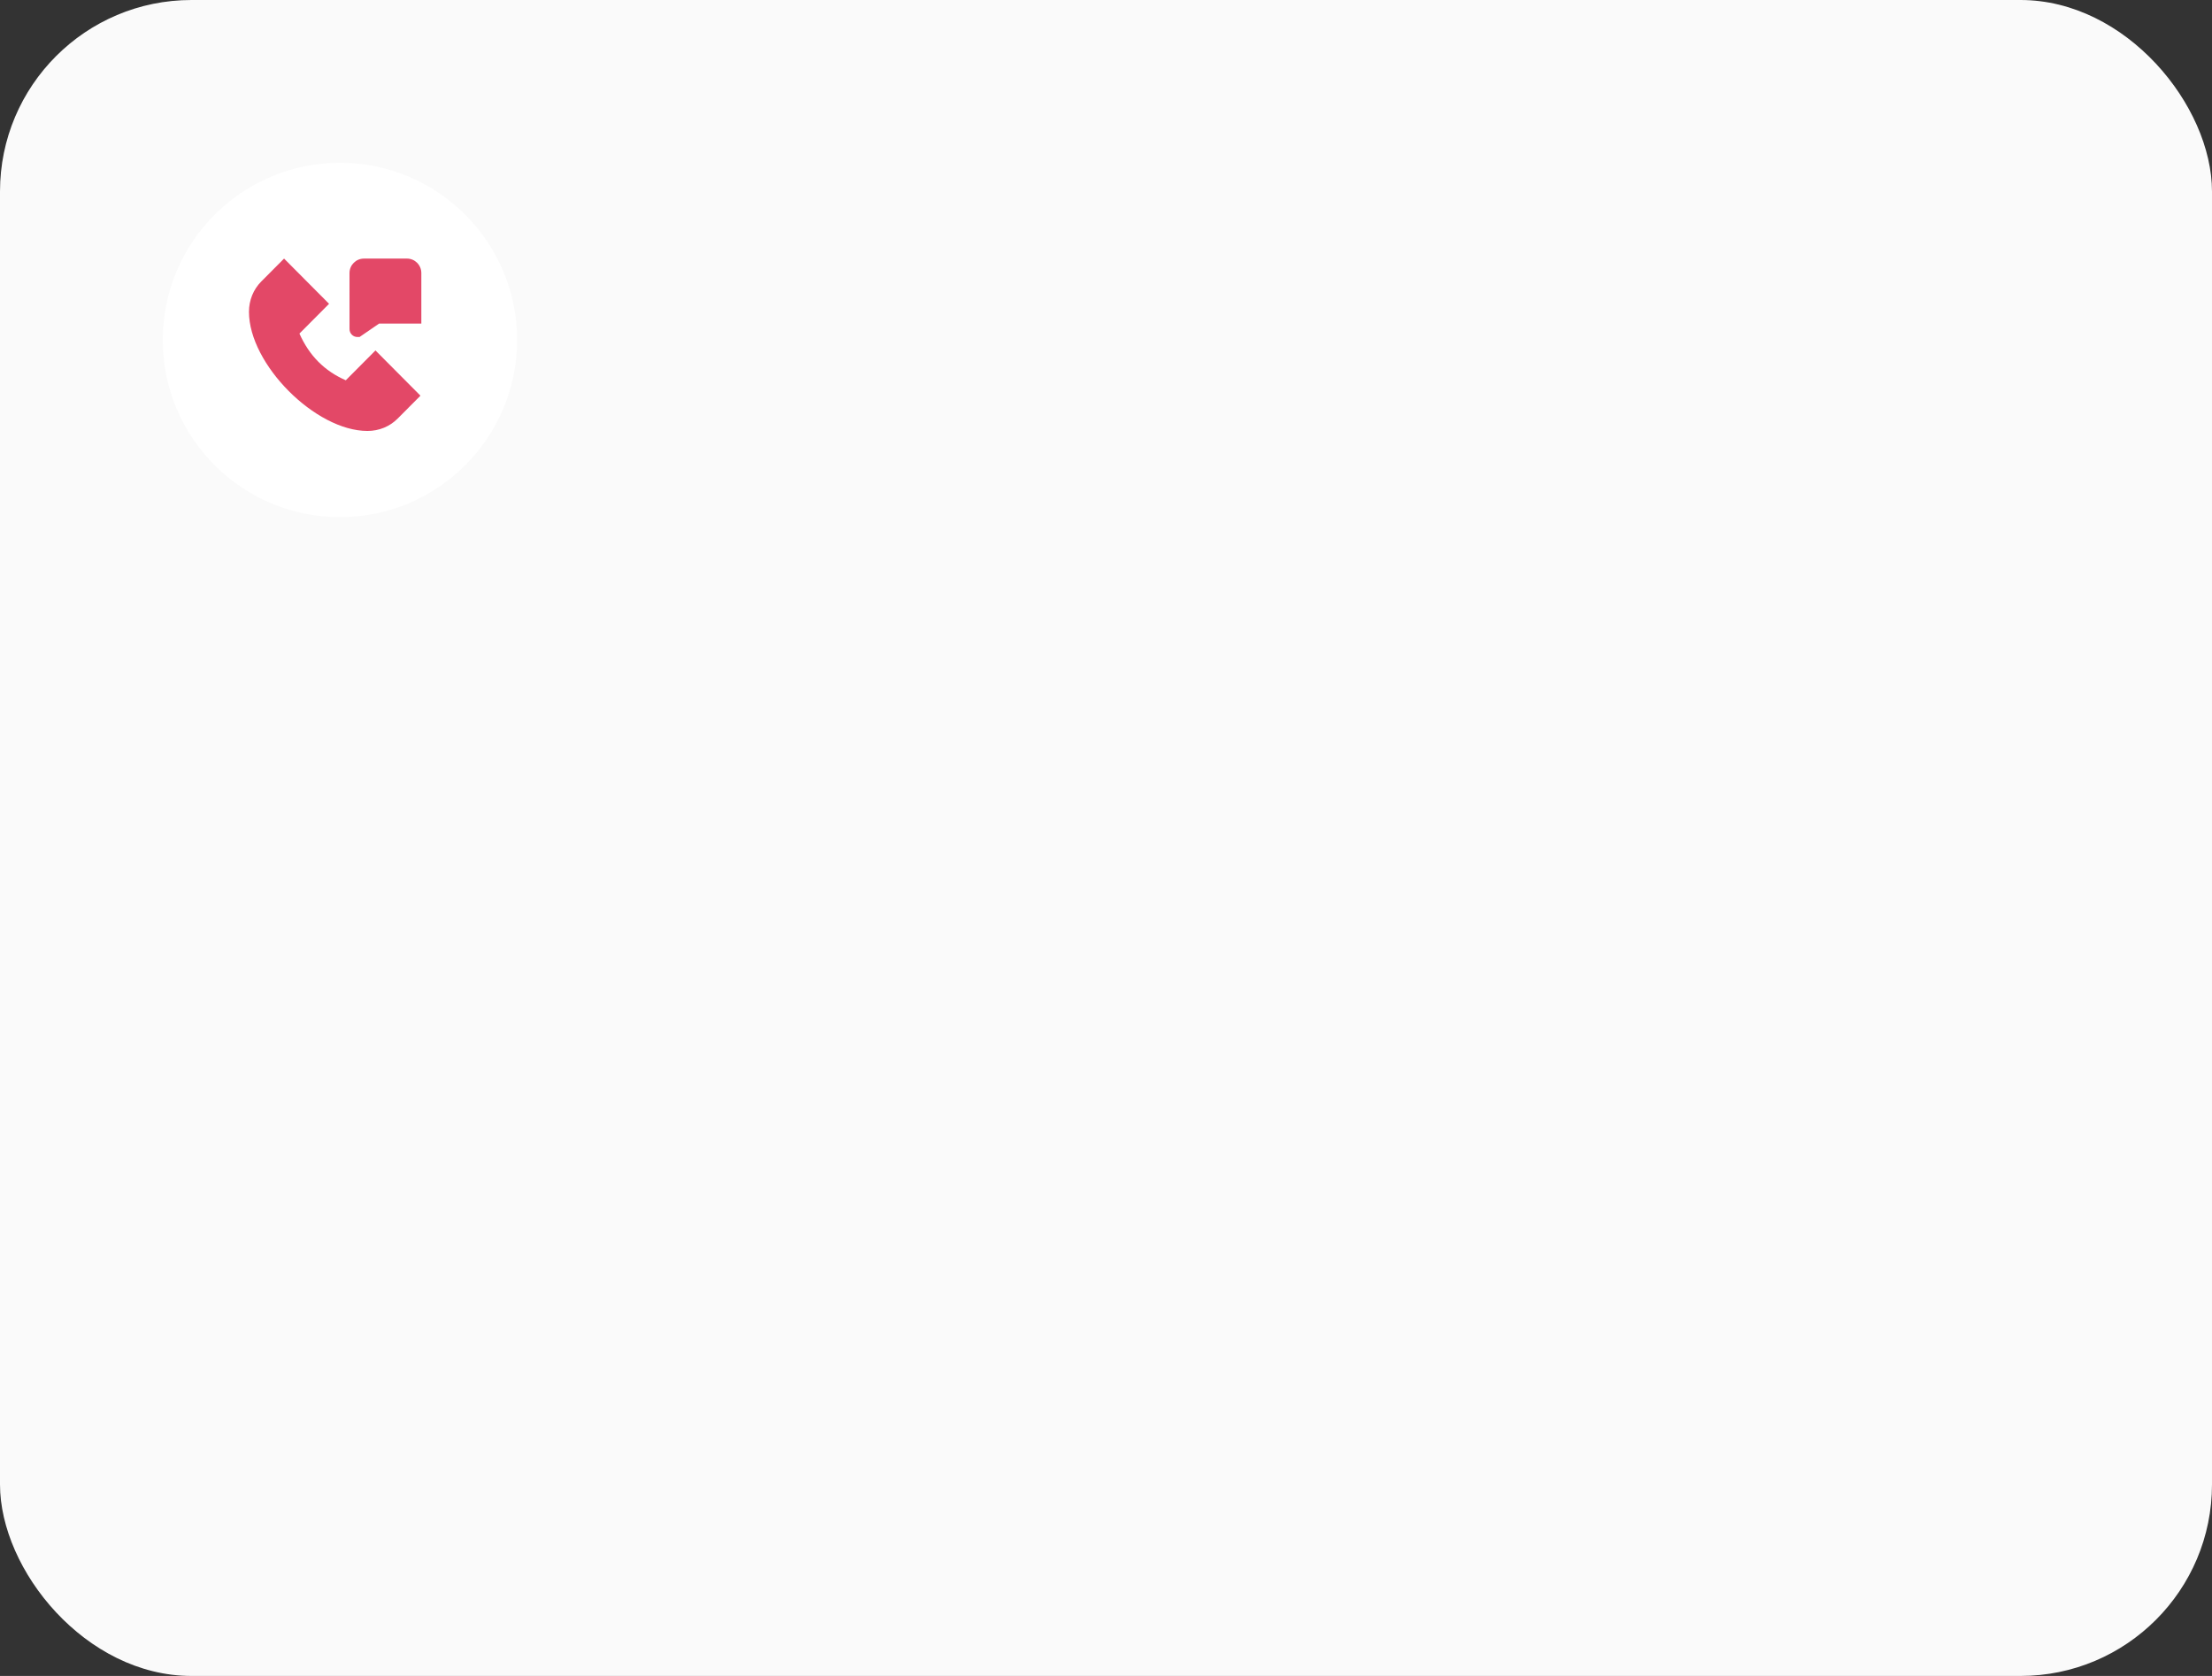
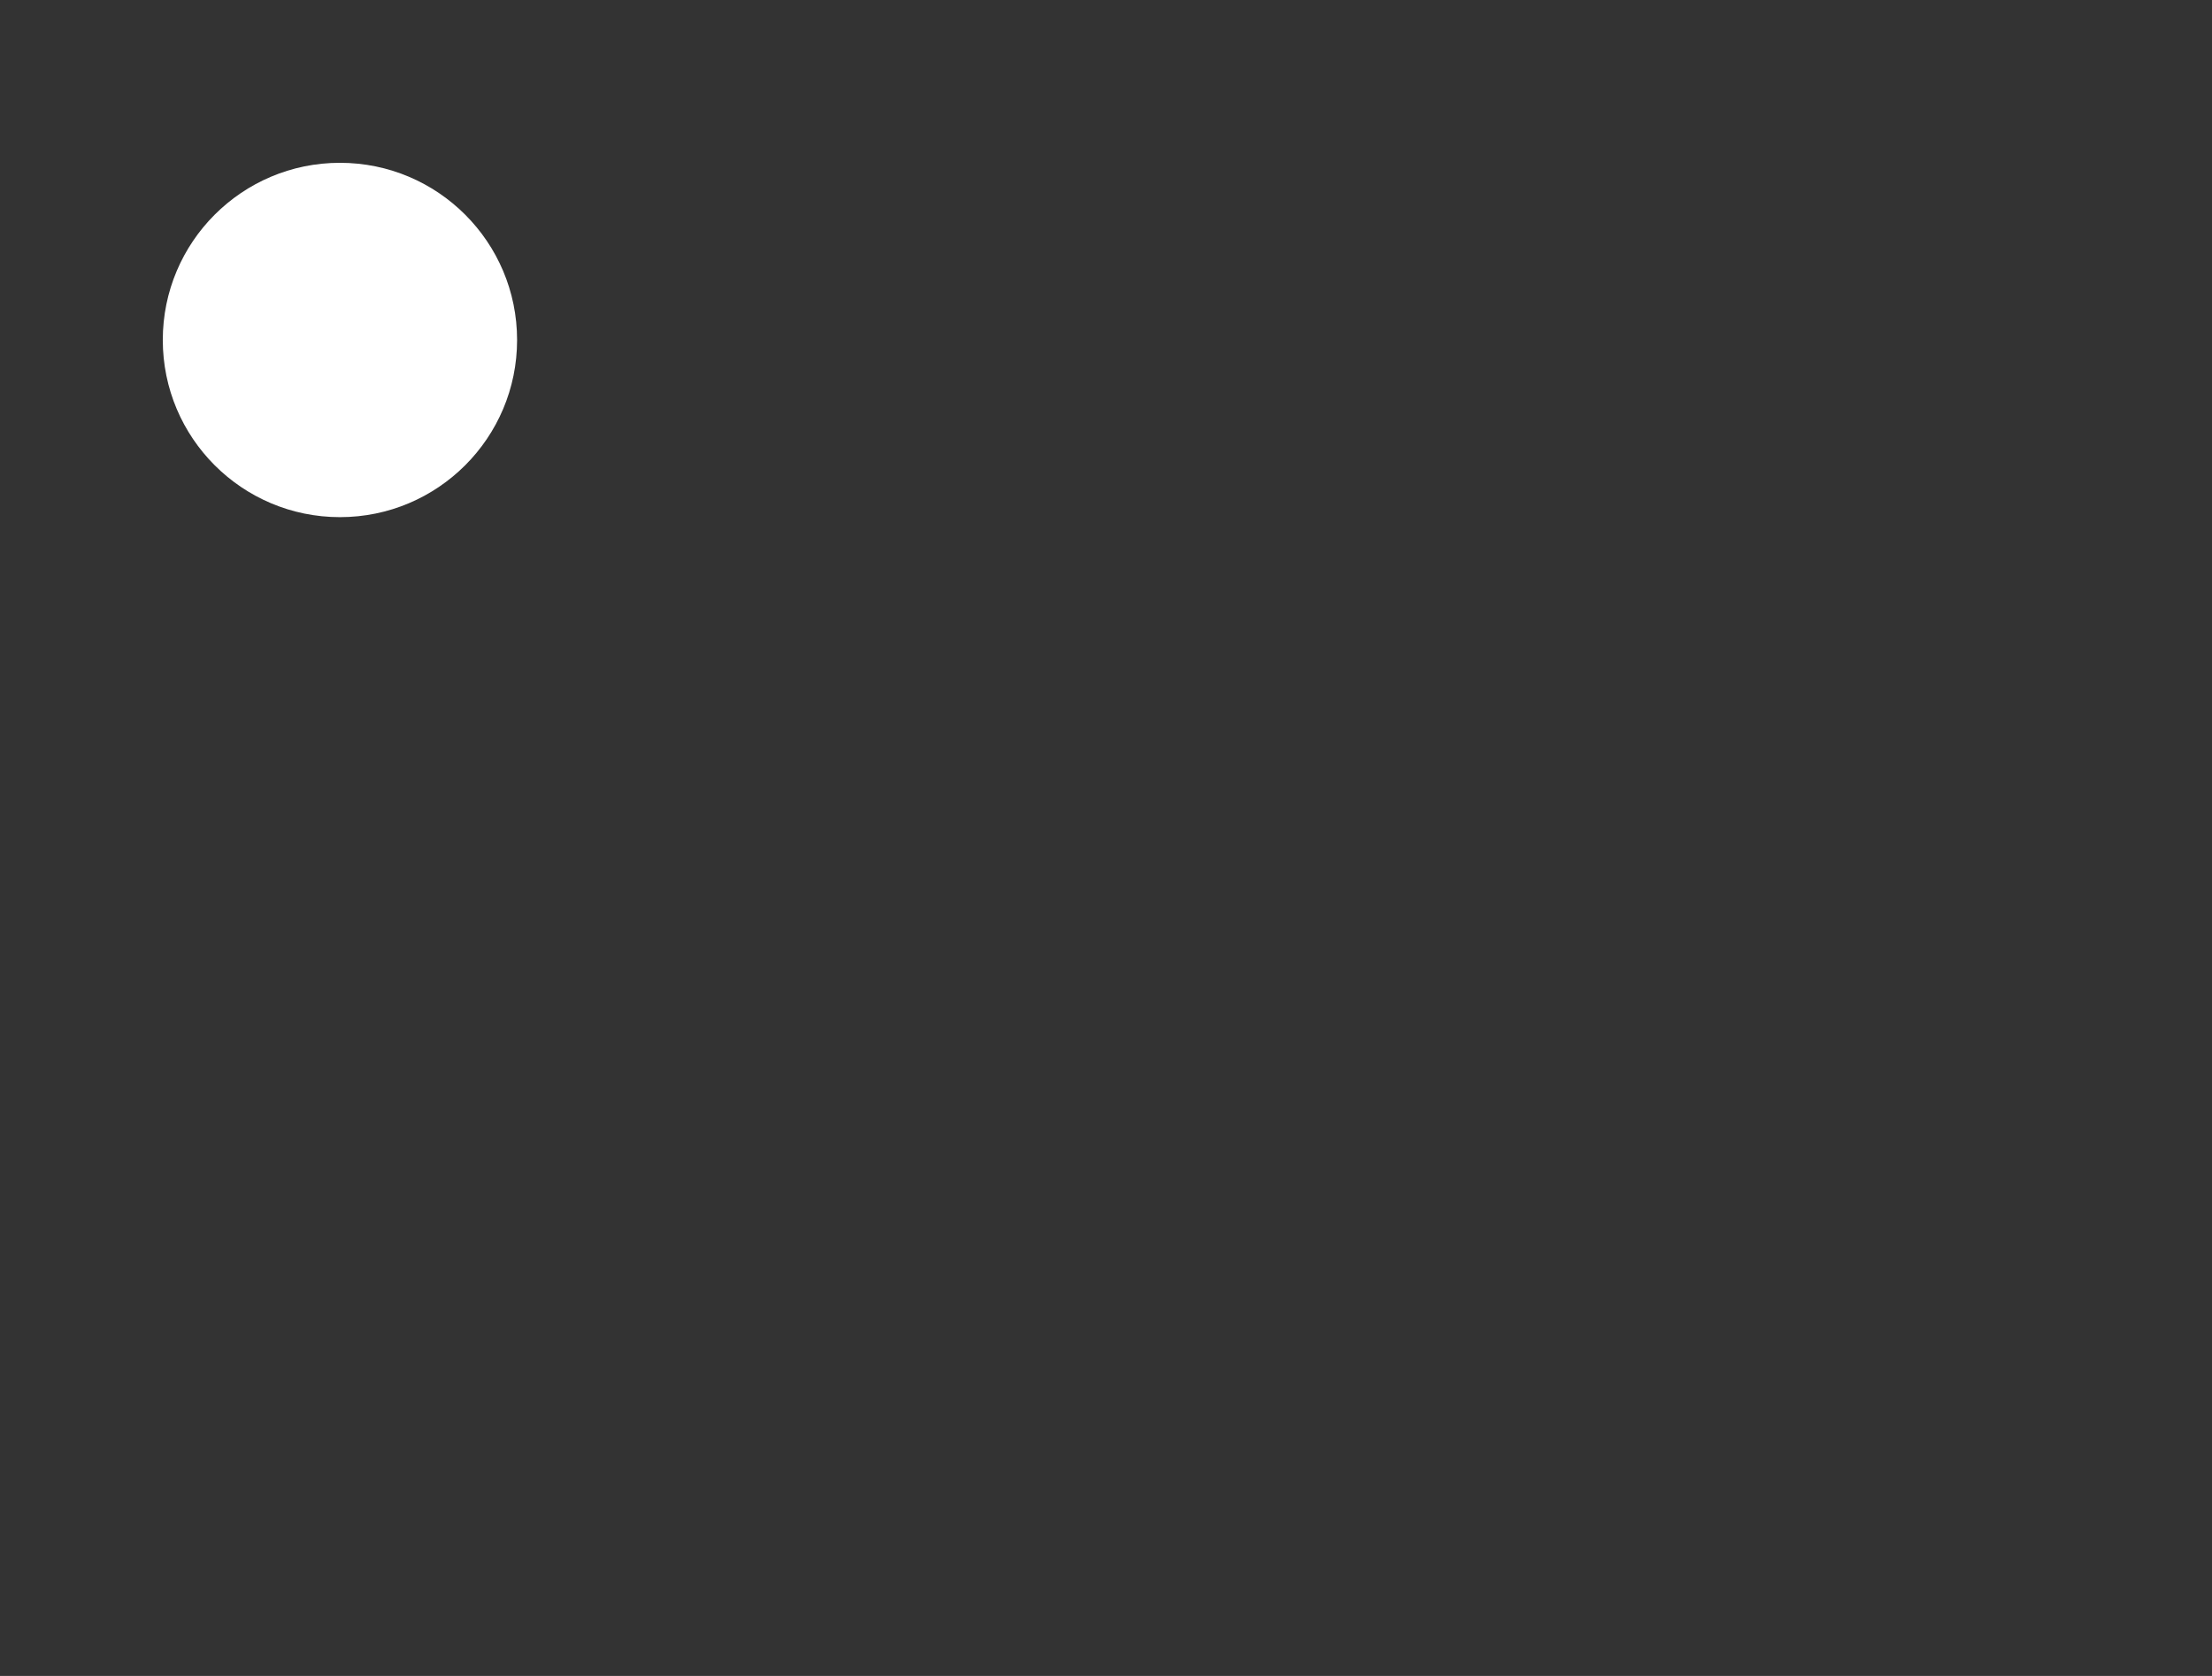
<svg xmlns="http://www.w3.org/2000/svg" width="231" height="175" viewBox="0 0 231 175" fill="none">
  <rect x="0" y="0" width="231" height="175" fill="#333333" stroke="none" />
-   <rect width="231" height="175" rx="20" fill="#FAFAFA" />
  <circle cx="35.5" cy="35.5" r="18.5" fill="white" />
  <g clip-path="url(#clip0_52_4864)">
-     <path d="M37.55 35.188H37.318C36.867 35.188 36.501 34.82 36.501 34.368L36.499 28.51C36.5 27.678 37.172 27.002 37.999 27.002L42.5 27C43.327 27 44 27.676 44 28.508V33.785H39.594L37.55 35.188ZM39.209 36.593L43.908 41.316L41.529 43.706C40.701 44.54 39.58 45 38.374 45C32.939 45 26 38.026 26 32.562C26 31.35 26.457 30.223 27.287 29.39L29.665 27L34.364 31.723L31.27 34.832C32.3 37.14 33.89 38.742 36.11 39.708L39.21 36.593L39.209 36.593Z" fill="#E34867" />
-   </g>
+     </g>
  <defs>
    <clipPath id="clip0_52_4864">
      <rect width="18" height="18" fill="white" transform="translate(26 27)" />
    </clipPath>
  </defs>
</svg>